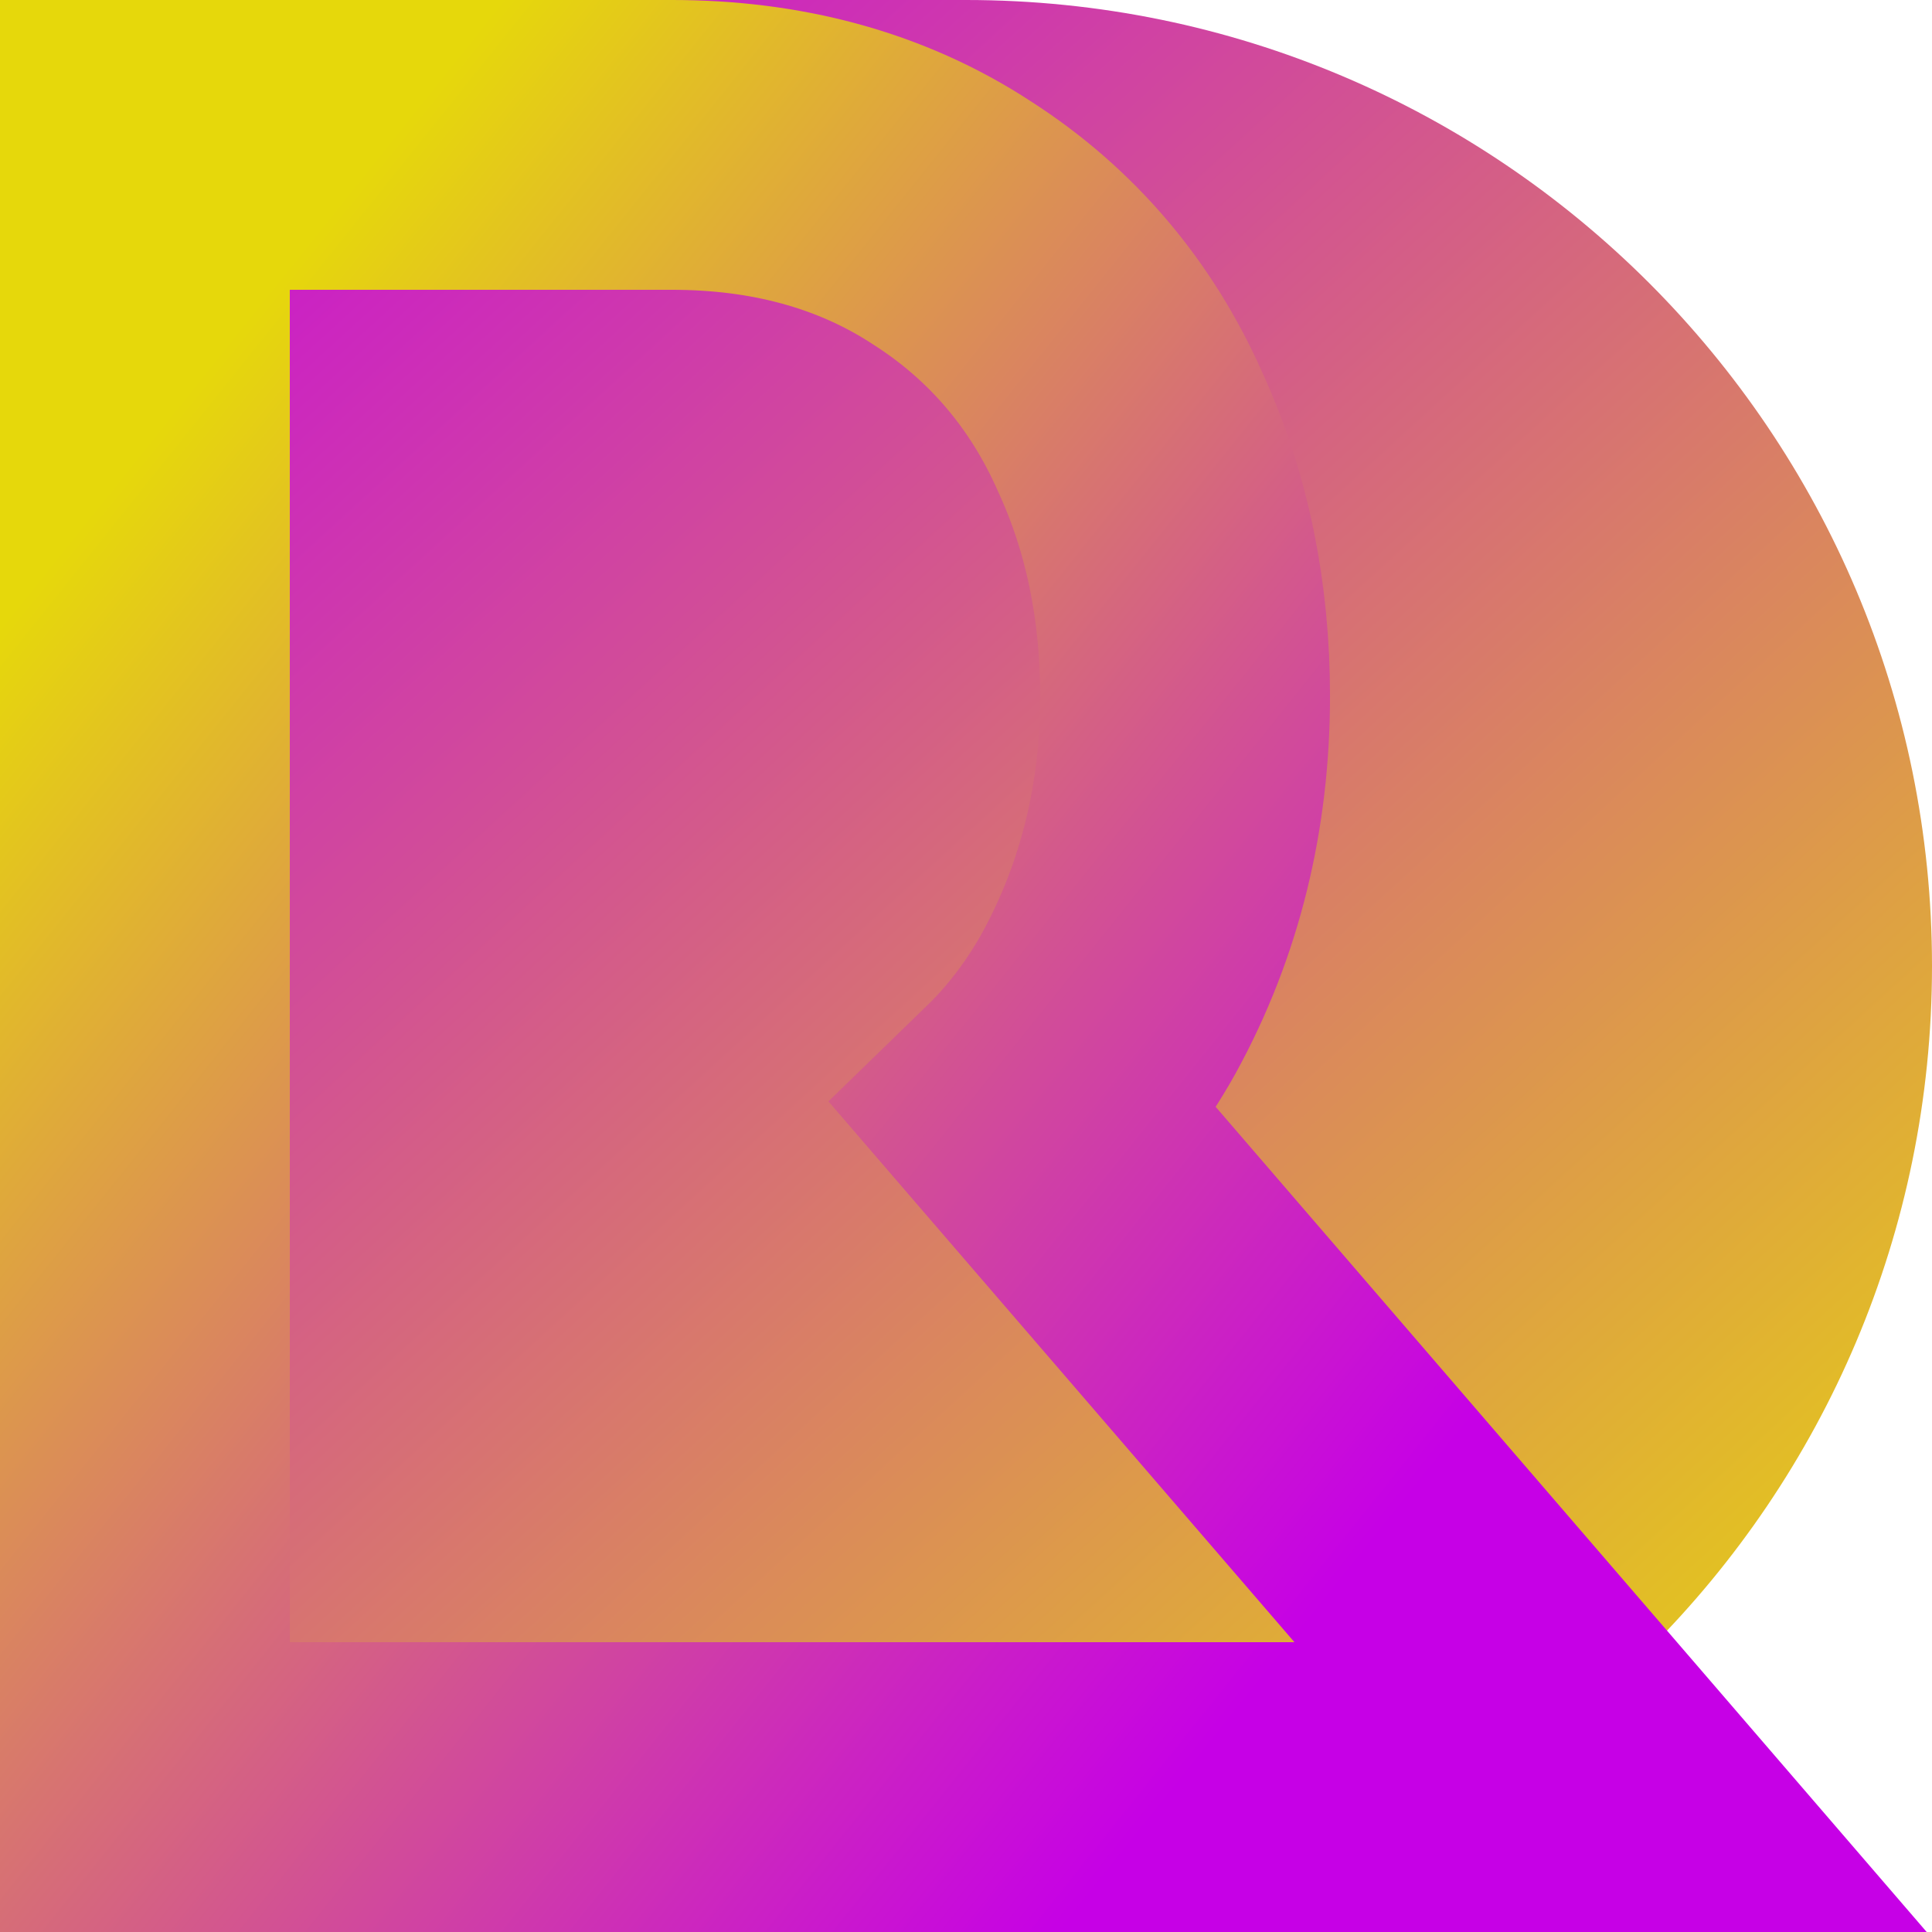
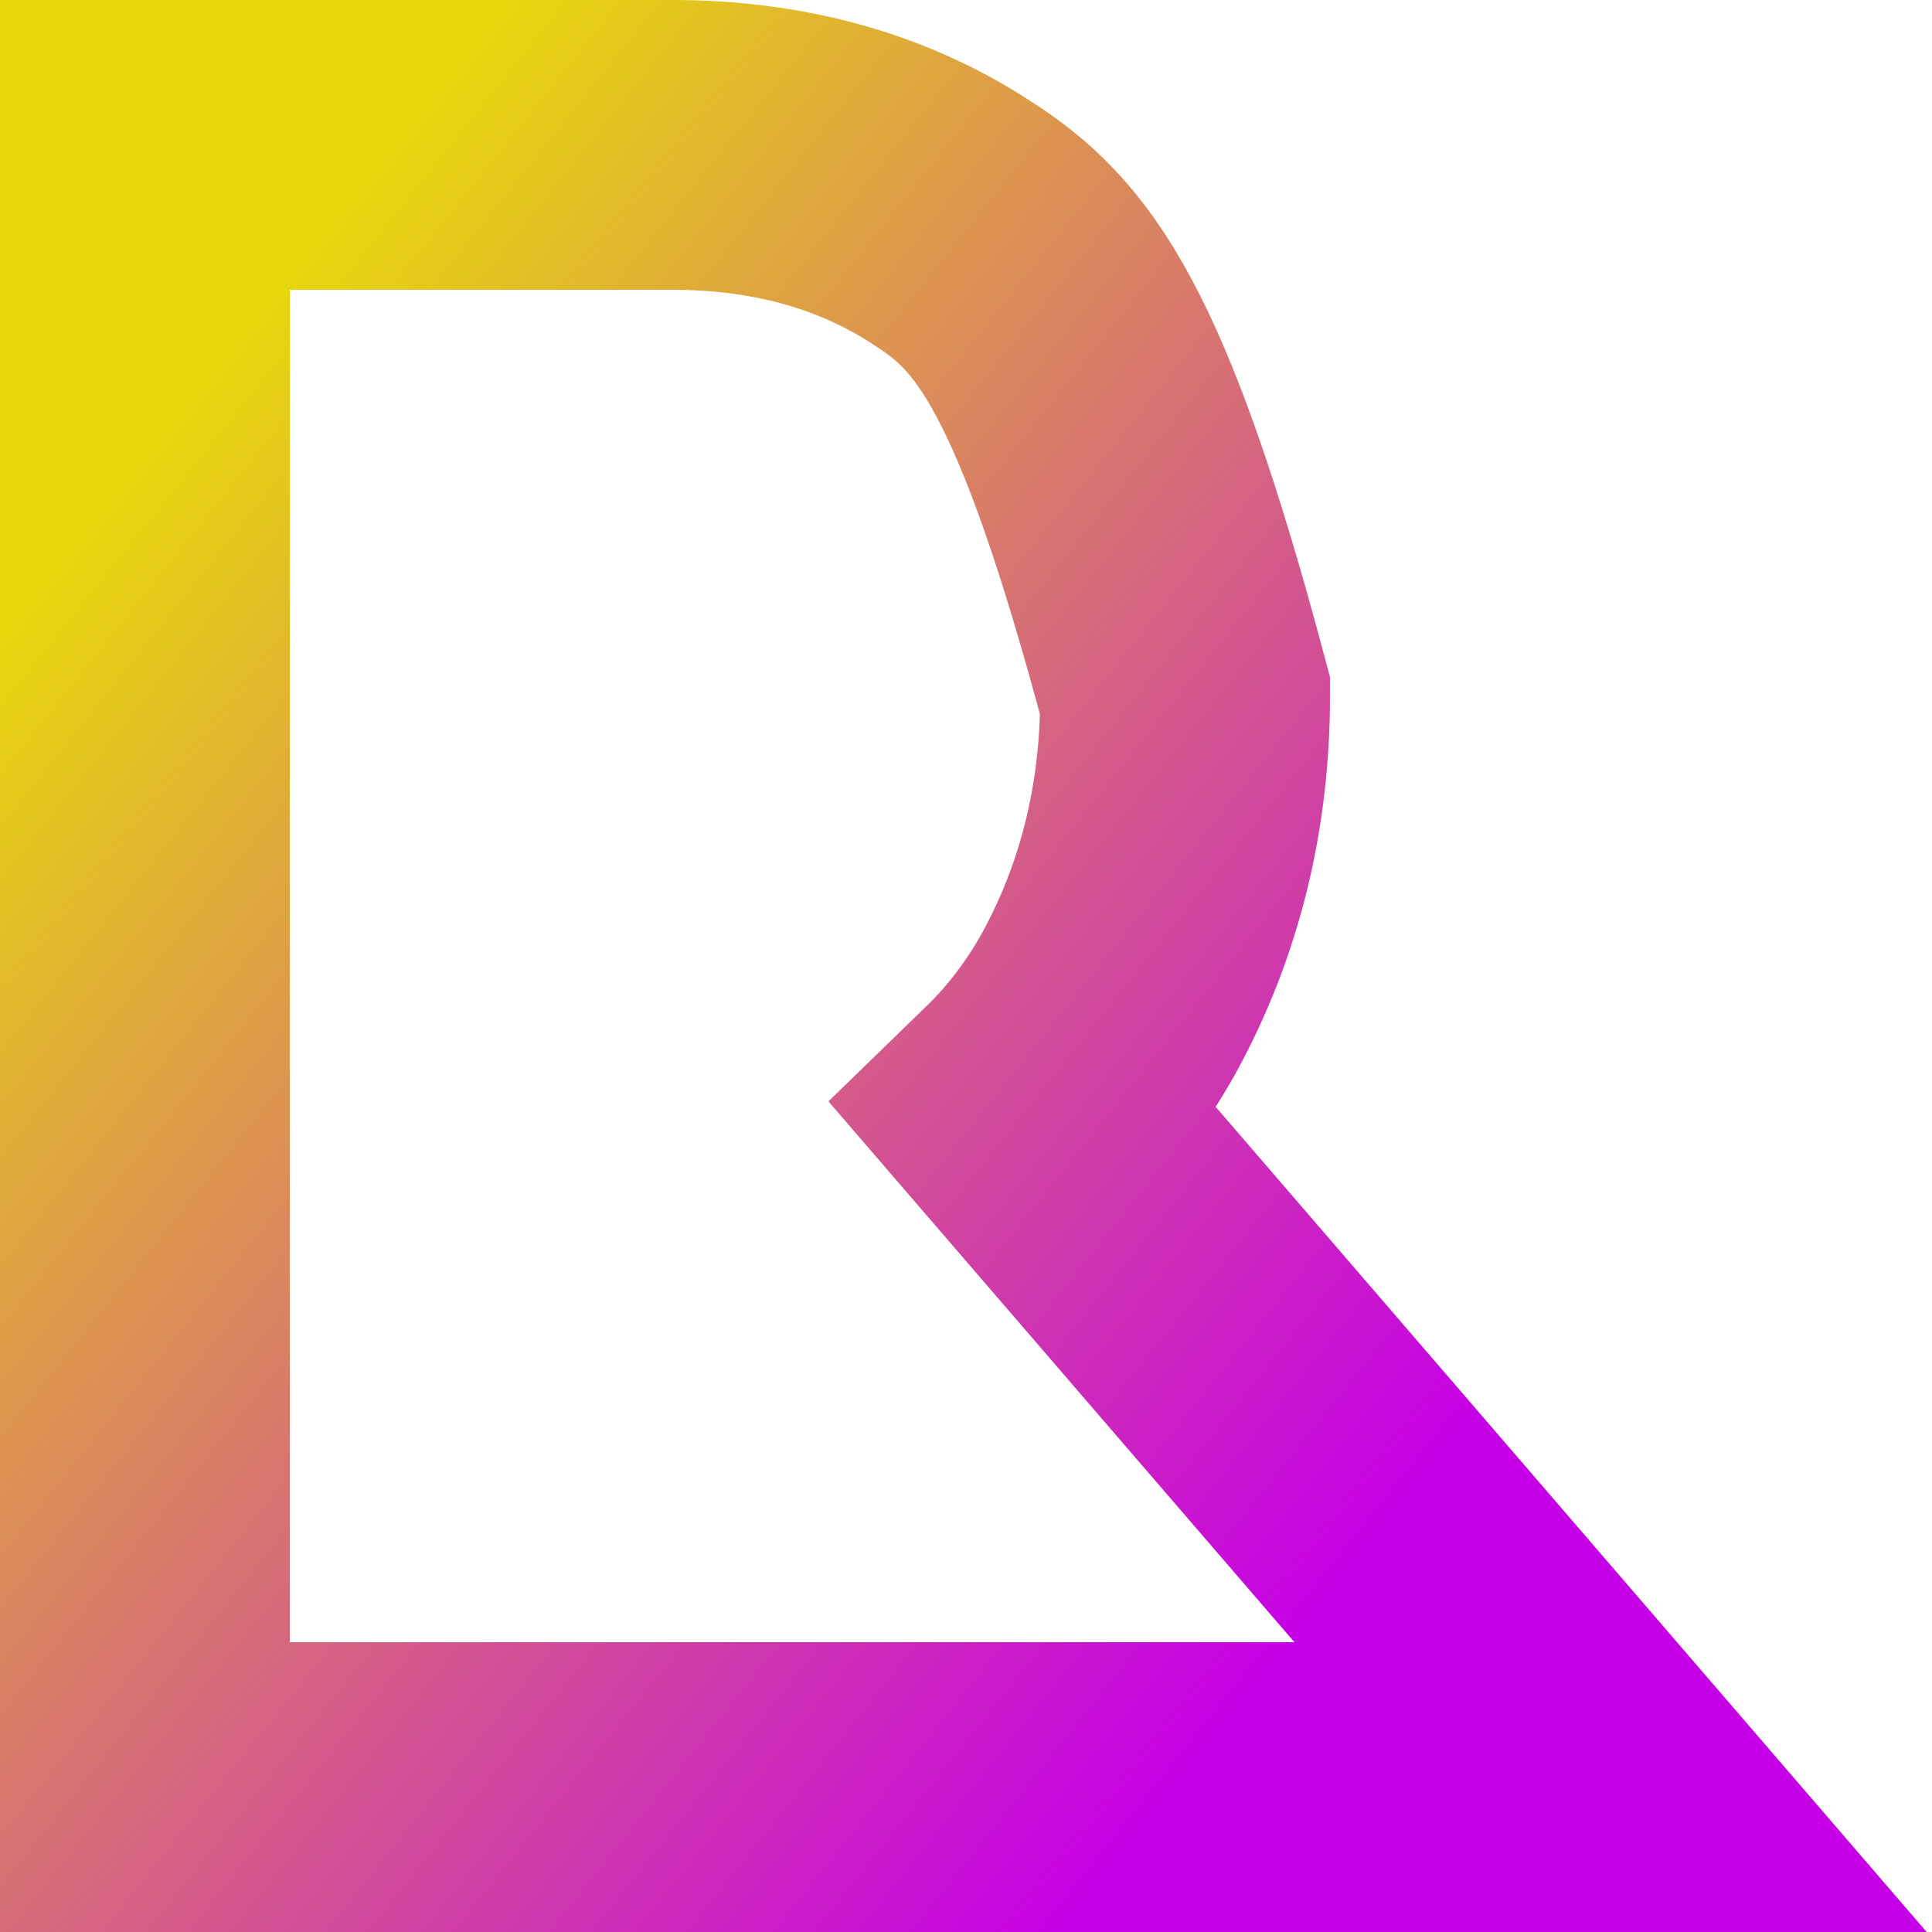
<svg xmlns="http://www.w3.org/2000/svg" width="100" height="100" viewBox="0 0 100 100" fill="none">
-   <path d="M0 0H50C77.614 0 100 22.386 100 50C100 77.614 77.614 100 50 100H0V0Z" fill="url(#paint0_linear_272_4)" />
-   <path d="M15 92.5H25.579H67H83.363L72.682 80.104L53.174 57.465C54.799 55.887 56.202 54.053 57.364 51.976L57.378 51.951L57.392 51.926C60.063 47.063 61.341 41.71 61.341 36.031C61.341 31.181 60.44 26.568 58.484 22.328C56.503 17.854 53.425 14.201 49.314 11.562C45.014 8.733 40.053 7.5 34.798 7.5H15H7.5V15V85V92.5H15Z" stroke="url(#paint1_linear_272_4)" stroke-width="15" stroke-linecap="round" />
+   <path d="M15 92.5H25.579H67H83.363L72.682 80.104L53.174 57.465C54.799 55.887 56.202 54.053 57.364 51.976L57.378 51.951L57.392 51.926C60.063 47.063 61.341 41.71 61.341 36.031C56.503 17.854 53.425 14.201 49.314 11.562C45.014 8.733 40.053 7.5 34.798 7.5H15H7.5V15V85V92.5H15Z" stroke="url(#paint1_linear_272_4)" stroke-width="15" stroke-linecap="round" />
  <defs>
    <linearGradient id="paint0_linear_272_4" x1="0" y1="0" x2="91.5" y2="100" gradientUnits="userSpaceOnUse">
      <stop stop-color="#C600E6" />
      <stop offset="1" stop-color="#E6D80B" />
    </linearGradient>
    <linearGradient id="paint1_linear_272_4" x1="14.46" y1="14.298" x2="80.956" y2="67.536" gradientUnits="userSpaceOnUse">
      <stop stop-color="#E6D80B" />
      <stop offset="1" stop-color="#C600E6" />
    </linearGradient>
  </defs>
</svg>